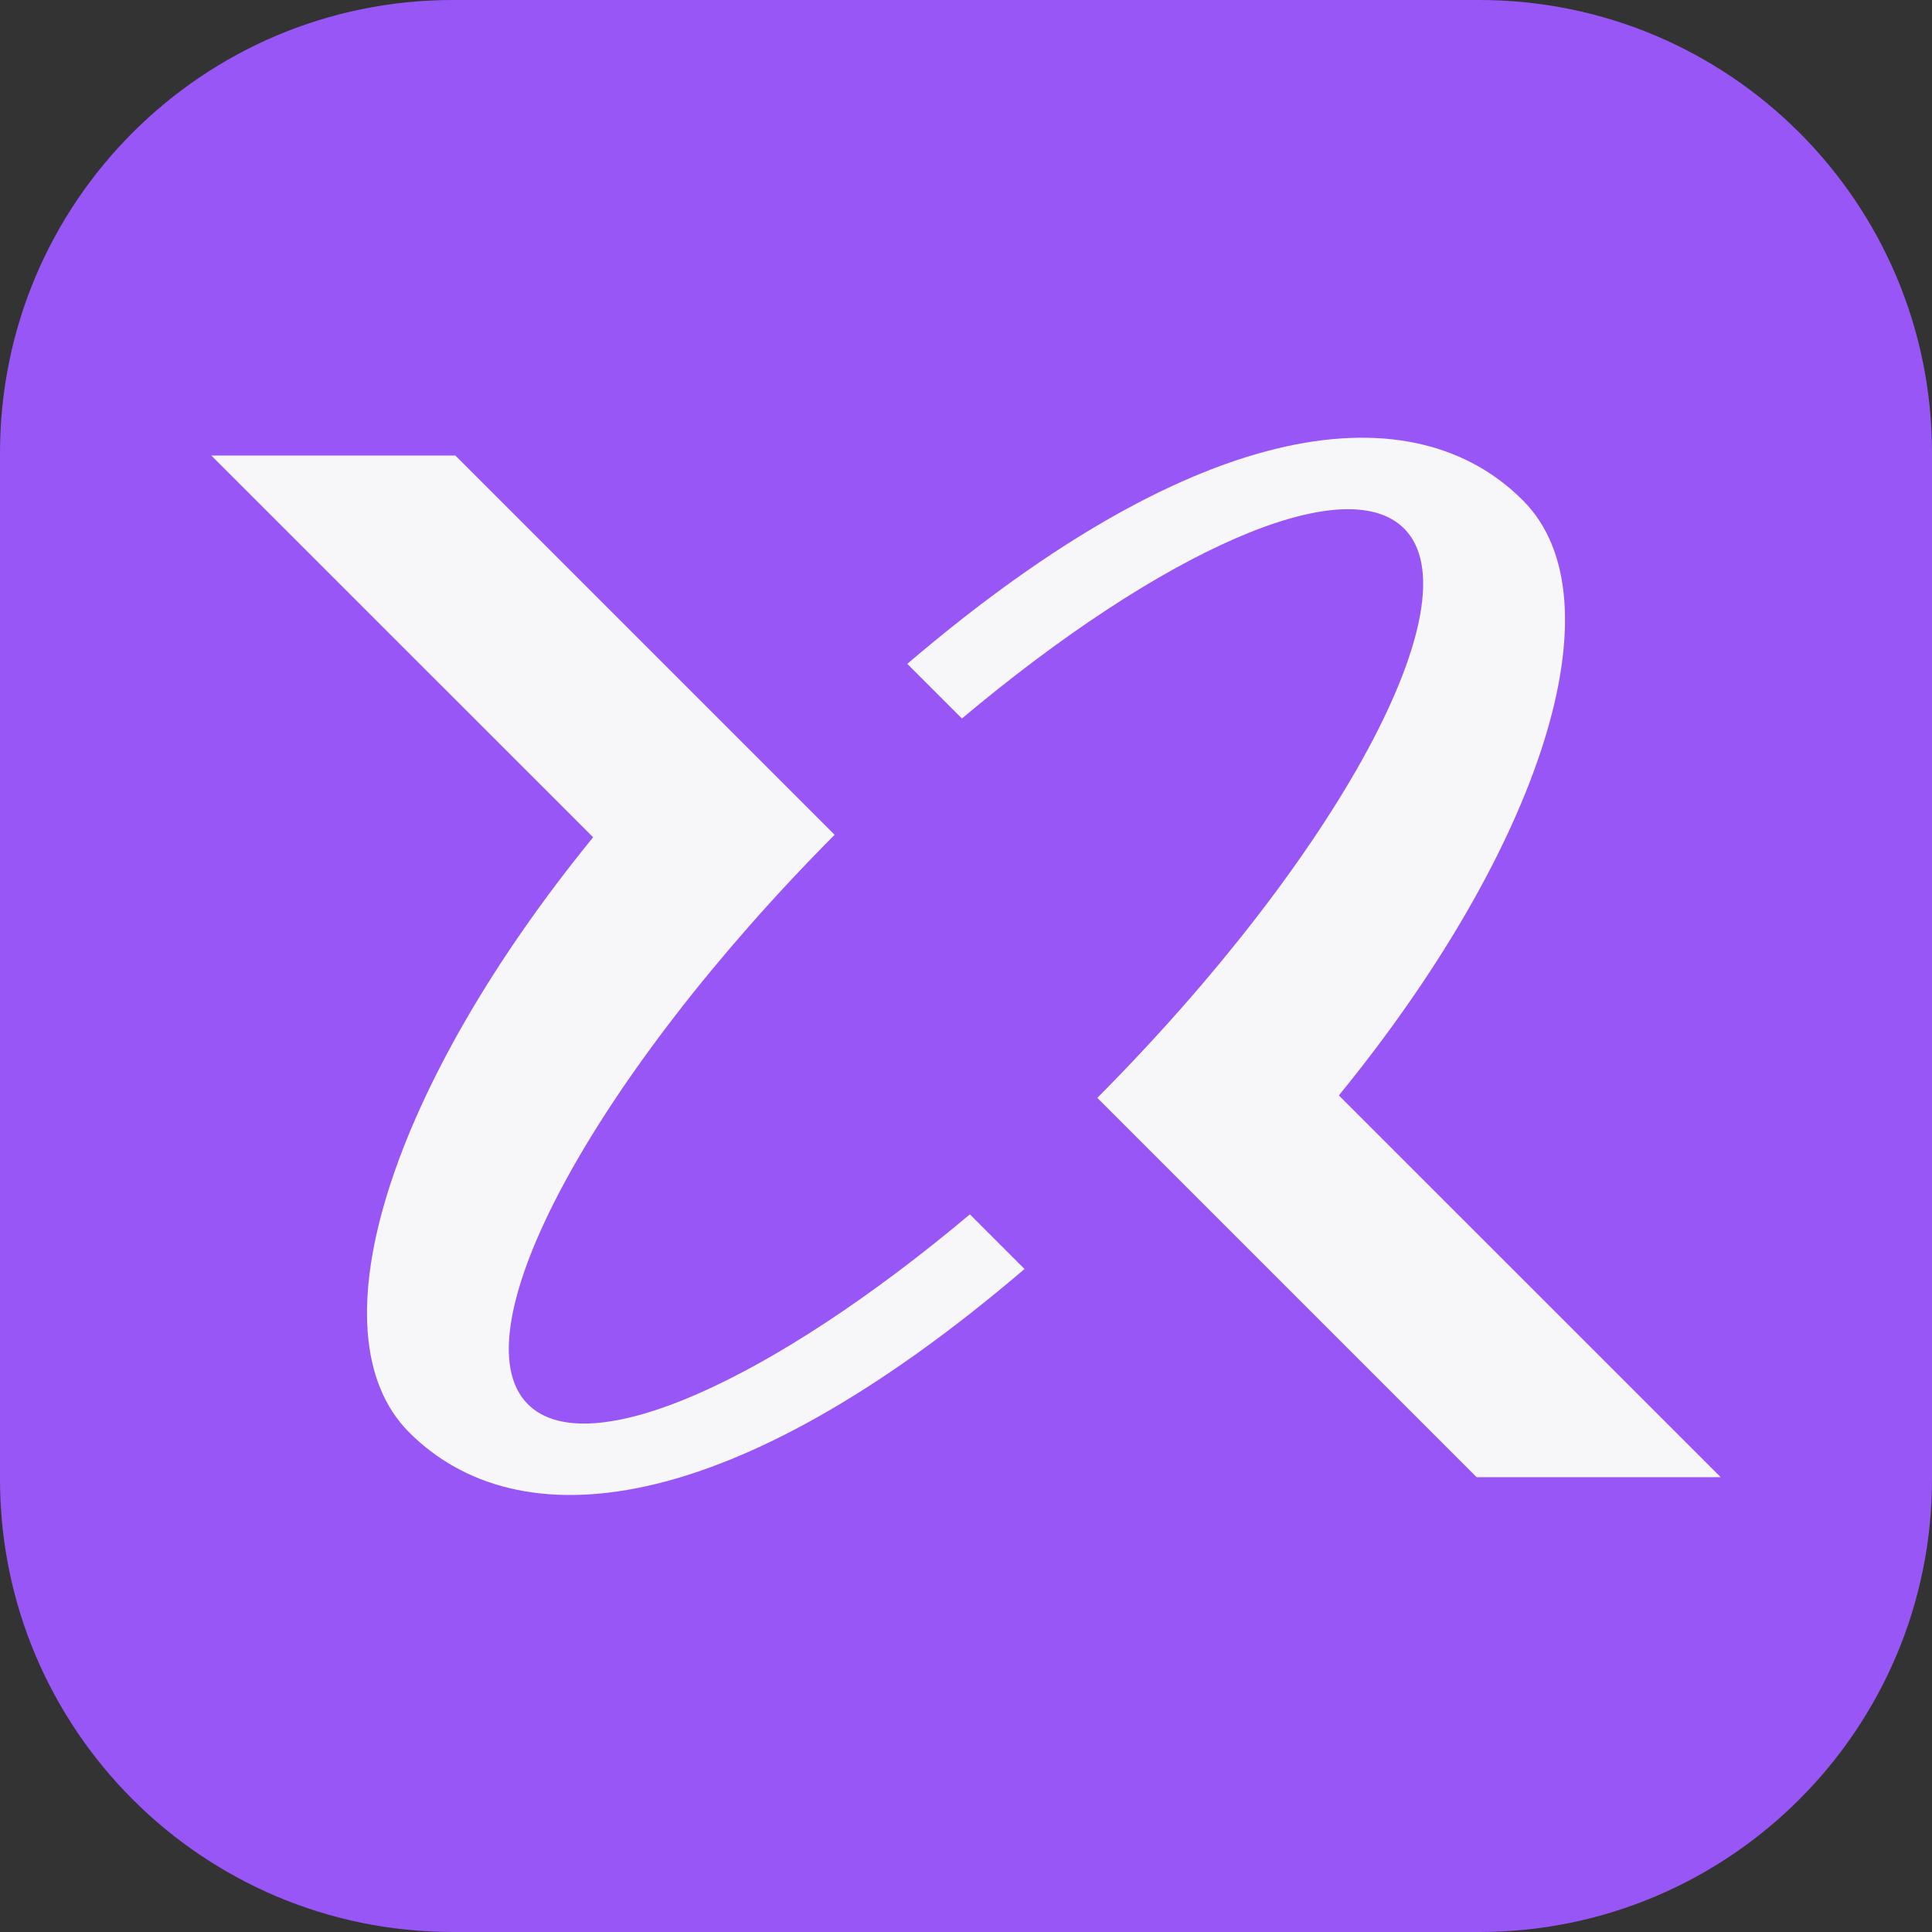
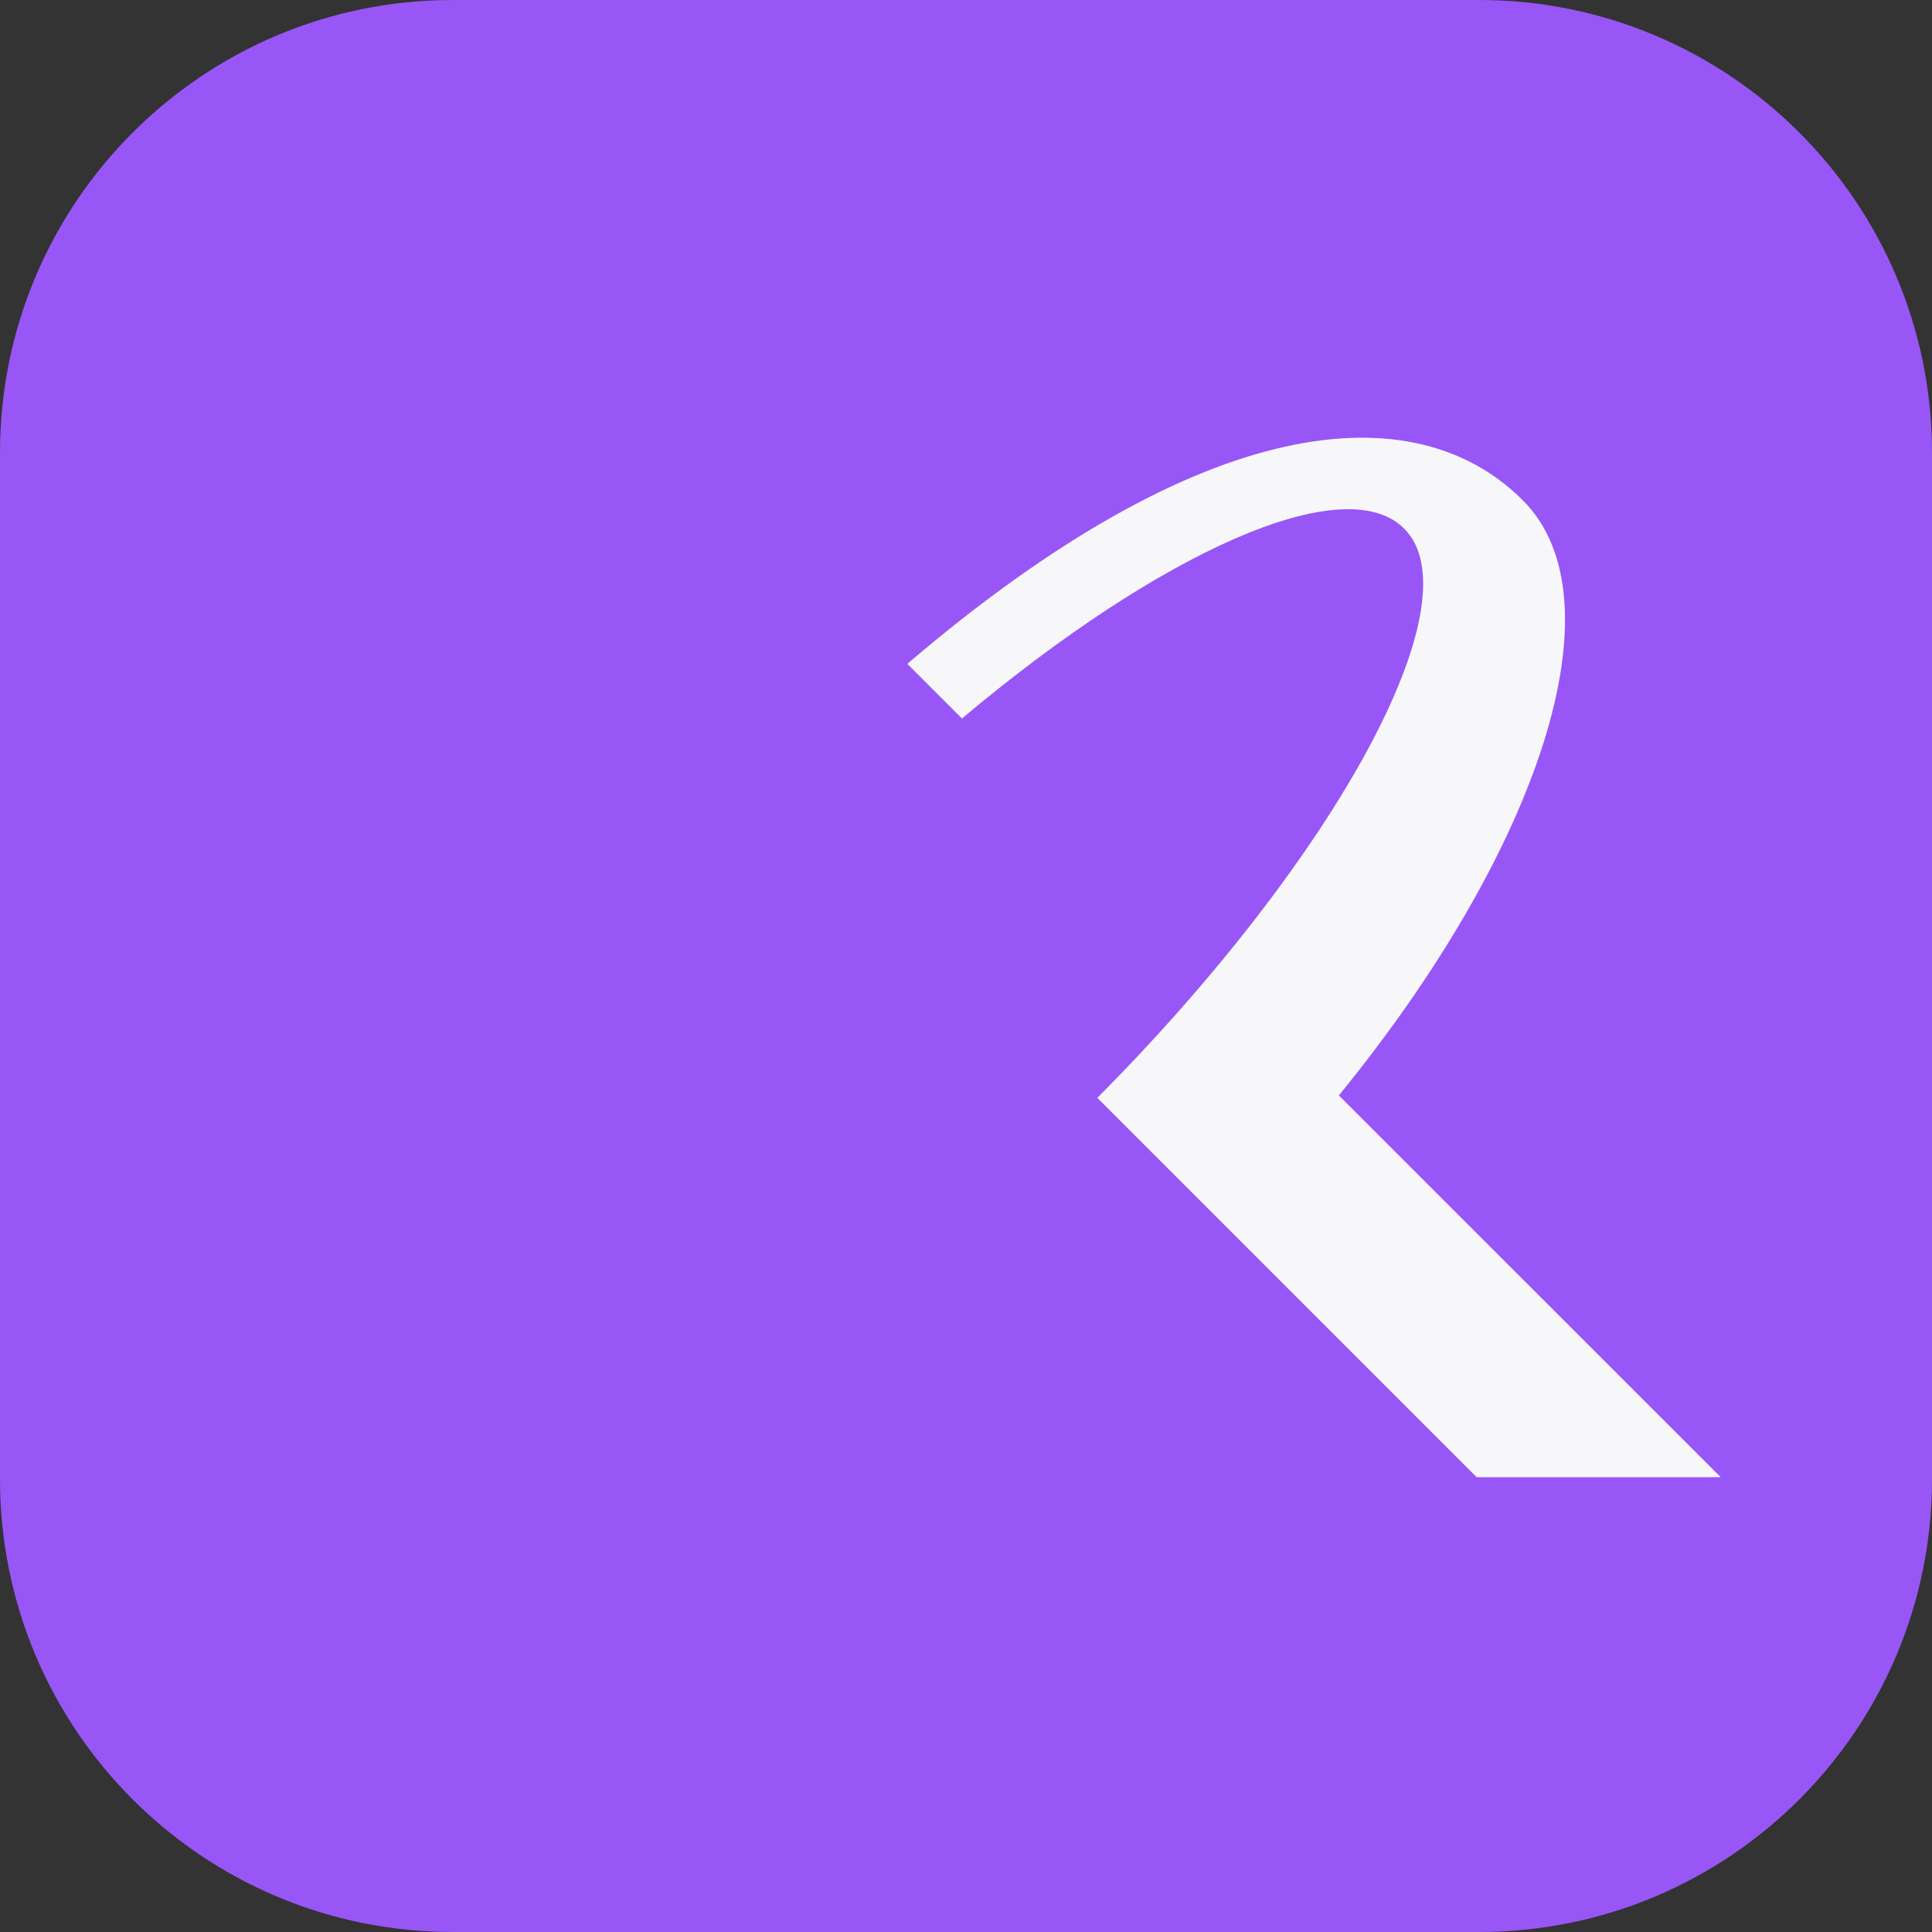
<svg xmlns="http://www.w3.org/2000/svg" width="50" height="50" viewBox="0 0 256 256" fill="none" version="1.1">
  <rect x="0" y="0" width="256" height="256" fill="#333333" stroke="none" />
  <g transform="translate(0, 0)">
    <svg width="256" height="256" viewBox="0 0 256 256" fill="none">
      <g clip-path="url(#clip0_248_3074)">
        <path d="M196 0H60C26.863 0 0 26.863 0 60V196C0 229.137 26.863 256 60 256H196C229.137 256 256 229.137 256 196V60C256 26.863 229.137 0 196 0Z" fill="#9856F6" />
-         <path d="M135.754 168.149C96.435 201.738 68.515 204.107 54.216 189.796C41.042 176.622 51.968 143.576 78.595 110.942L28 60.359H60.332L110.589 110.616C78.873 142.525 60.38 176.5 69.941 186.061C77.858 193.99 102.225 183.003 128.513 160.909L135.754 168.149Z" fill="#F7F7FA" />
        <path d="M227.988 195.731H195.656L145.399 145.474C177.115 113.577 195.607 79.589 186.059 70.041C178.143 62.112 153.751 73.111 127.463 95.205L120.223 87.965C159.553 54.364 187.485 51.983 201.784 66.294C214.959 79.468 204.044 112.514 177.405 145.148L228 195.731H227.988Z" fill="#F7F7FA" />
      </g>
      <defs>
        <clipPath id="clip0_248_3074">
          <rect width="256" height="256" fill="white" />
        </clipPath>
      </defs>
    </svg>
  </g>
</svg>